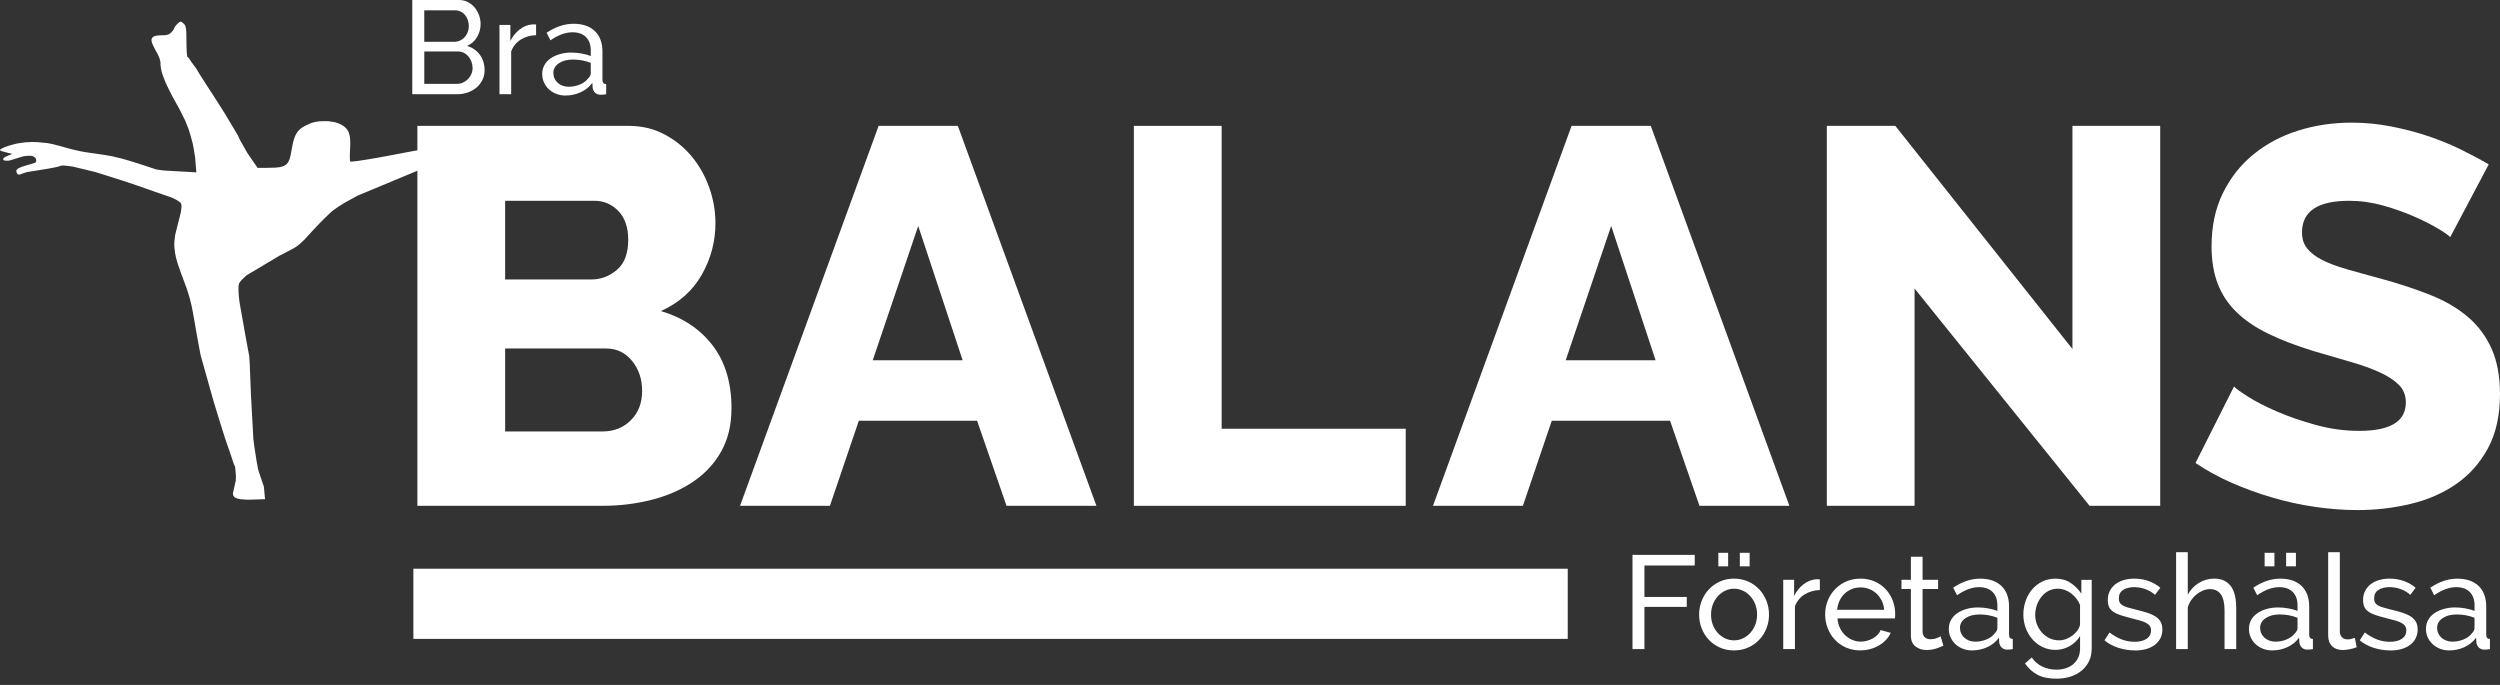
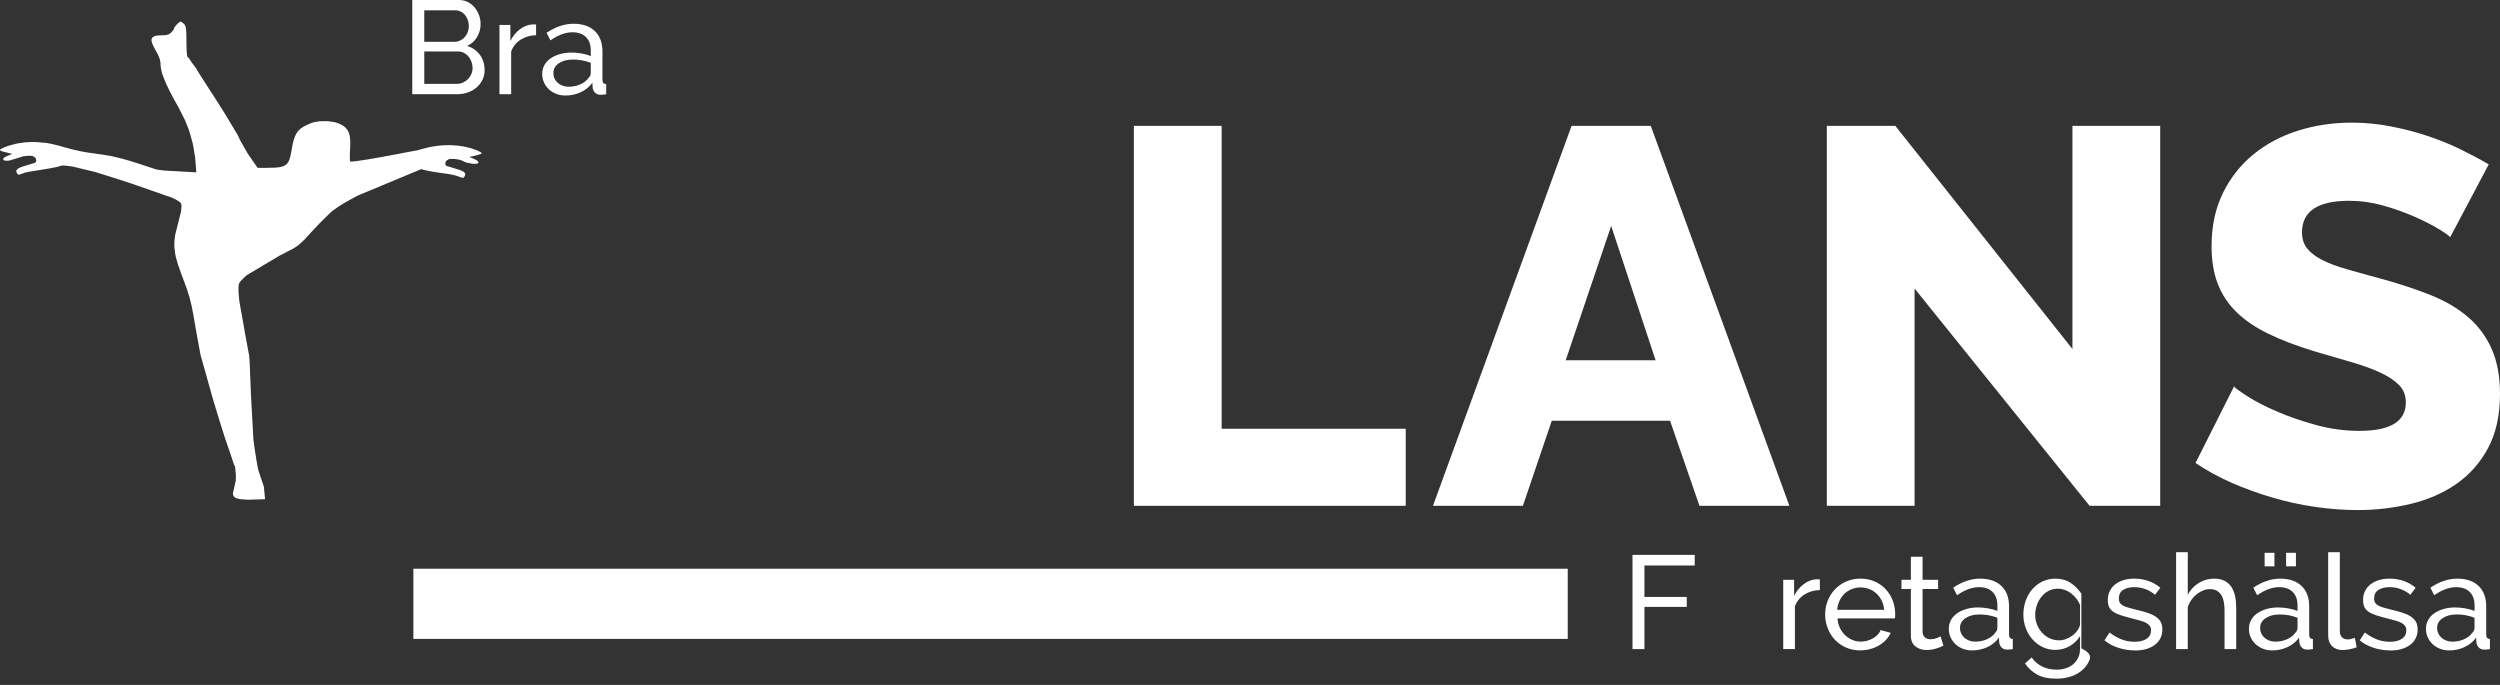
<svg xmlns="http://www.w3.org/2000/svg" width="146" height="40" viewBox="0 0 146 40" fill="none">
  <rect x="0" y="0" width="146" height="40" fill="#333333" stroke="none" />
-   <path d="M42.718 23.852C42.718 24.811 42.52 25.644 42.125 26.352C41.729 27.06 41.188 27.649 40.501 28.117C39.813 28.586 39.01 28.941 38.094 29.179C37.177 29.419 36.209 29.539 35.188 29.539H24.375V7.351H36.719C37.49 7.351 38.187 7.518 38.812 7.852C39.437 8.185 39.968 8.618 40.407 9.149C40.843 9.68 41.183 10.284 41.423 10.962C41.662 11.639 41.782 12.332 41.782 13.04C41.782 14.102 41.517 15.103 40.986 16.04C40.455 16.978 39.657 17.687 38.595 18.166C39.865 18.54 40.871 19.207 41.611 20.165C42.35 21.123 42.72 22.353 42.72 23.853L42.718 23.852ZM29.5 11.726V16.32H34.531C35.094 16.32 35.593 16.132 36.032 15.757C36.47 15.382 36.688 14.799 36.688 14.007C36.688 13.277 36.495 12.715 36.11 12.32C35.724 11.925 35.262 11.726 34.719 11.726H29.501H29.5ZM37.5 22.821C37.5 22.134 37.302 21.551 36.907 21.071C36.51 20.592 36.011 20.352 35.407 20.352H29.501V25.196H35.188C35.855 25.196 36.406 24.977 36.844 24.539C37.282 24.102 37.501 23.529 37.501 22.82L37.5 22.821Z" fill="white" />
-   <path d="M51.312 7.351H55.938L64.031 29.539H58.781L57.062 24.571H50.155L48.468 29.539H43.218L51.311 7.351H51.312ZM56.218 21.039L53.624 13.195L50.968 21.039H56.218Z" fill="white" />
  <path d="M66.218 29.539V7.351H71.344V25.039H82.094V29.539H66.218Z" fill="white" />
  <path d="M91.781 7.351H96.406L104.5 29.539H99.249L97.531 24.571H90.624L88.937 29.539H83.686L91.78 7.351H91.781ZM96.687 21.039L94.093 13.195L91.437 21.039H96.687Z" fill="white" />
  <path d="M111.811 16.852V29.54H106.687V7.351H110.687L121.031 20.382V7.351H126.156V29.539H122.031L111.812 16.851L111.811 16.852Z" fill="white" />
  <path d="M143.093 13.852C143.031 13.769 142.813 13.613 142.437 13.383C142.062 13.154 141.593 12.914 141.03 12.664C140.468 12.414 139.853 12.195 139.187 12.007C138.52 11.819 137.853 11.726 137.188 11.726C135.354 11.726 134.437 12.341 134.437 13.57C134.437 13.944 134.536 14.257 134.735 14.507C134.933 14.757 135.224 14.981 135.61 15.179C135.995 15.377 136.48 15.559 137.063 15.725C137.646 15.893 138.323 16.08 139.094 16.288C140.156 16.58 141.114 16.898 141.969 17.241C142.823 17.585 143.547 18.012 144.141 18.523C144.735 19.033 145.193 19.653 145.516 20.382C145.838 21.112 146 21.987 146 23.007C146 24.257 145.765 25.315 145.296 26.179C144.827 27.044 144.207 27.741 143.436 28.272C142.665 28.803 141.78 29.19 140.78 29.428C139.78 29.667 138.749 29.788 137.687 29.788C136.874 29.788 136.04 29.726 135.187 29.6C134.332 29.475 133.499 29.293 132.687 29.052C131.874 28.814 131.087 28.526 130.328 28.194C129.567 27.861 128.864 27.475 128.218 27.038L130.468 22.569C130.55 22.673 130.822 22.871 131.281 23.162C131.739 23.454 132.306 23.745 132.984 24.037C133.661 24.329 134.416 24.59 135.25 24.818C136.084 25.048 136.927 25.163 137.782 25.163C139.595 25.163 140.501 24.611 140.501 23.506C140.501 23.09 140.365 22.745 140.094 22.475C139.823 22.204 139.447 21.959 138.969 21.74C138.488 21.522 137.922 21.319 137.265 21.131C136.608 20.943 135.894 20.736 135.125 20.506C134.103 20.193 133.218 19.855 132.468 19.489C131.719 19.125 131.098 18.703 130.609 18.224C130.118 17.745 129.754 17.193 129.515 16.568C129.275 15.943 129.155 15.213 129.155 14.38C129.155 13.214 129.374 12.182 129.812 11.287C130.249 10.391 130.844 9.635 131.593 9.022C132.343 8.408 133.213 7.943 134.202 7.631C135.192 7.318 136.239 7.162 137.343 7.162C138.114 7.162 138.873 7.236 139.624 7.381C140.374 7.527 141.093 7.713 141.78 7.943C142.467 8.173 143.109 8.434 143.702 8.725C144.295 9.017 144.843 9.308 145.342 9.6L143.092 13.85L143.093 13.852Z" fill="white" />
  <path d="M95.338 37.907V32.405H98.972V33.025H96.035V34.862H98.507V35.442H96.035V37.907H95.338Z" fill="white" />
-   <path d="M101.265 37.984C100.96 37.984 100.682 37.927 100.432 37.814C100.182 37.701 99.967 37.548 99.789 37.356C99.611 37.166 99.473 36.944 99.375 36.69C99.277 36.437 99.228 36.17 99.228 35.892C99.228 35.614 99.278 35.339 99.379 35.086C99.479 34.834 99.619 34.611 99.797 34.419C99.975 34.229 100.189 34.077 100.439 33.962C100.69 33.848 100.965 33.792 101.265 33.792C101.565 33.792 101.841 33.849 102.095 33.962C102.349 34.075 102.563 34.228 102.741 34.419C102.919 34.61 103.059 34.832 103.159 35.086C103.26 35.339 103.31 35.608 103.31 35.892C103.31 36.175 103.261 36.437 103.163 36.69C103.065 36.942 102.925 37.165 102.745 37.356C102.565 37.547 102.349 37.701 102.098 37.814C101.848 37.927 101.57 37.984 101.265 37.984ZM99.925 35.899C99.925 36.111 99.96 36.307 100.029 36.489C100.099 36.669 100.194 36.827 100.316 36.961C100.438 37.096 100.579 37.202 100.742 37.279C100.904 37.356 101.078 37.396 101.265 37.396C101.452 37.396 101.626 37.358 101.789 37.279C101.951 37.202 102.095 37.095 102.219 36.958C102.344 36.82 102.44 36.66 102.51 36.477C102.58 36.294 102.614 36.096 102.614 35.884C102.614 35.672 102.58 35.483 102.51 35.298C102.44 35.116 102.344 34.956 102.219 34.818C102.095 34.681 101.952 34.574 101.789 34.497C101.626 34.419 101.452 34.38 101.265 34.38C101.078 34.38 100.904 34.421 100.742 34.501C100.579 34.581 100.437 34.69 100.316 34.826C100.194 34.963 100.099 35.123 100.029 35.306C99.959 35.489 99.925 35.687 99.925 35.899ZM100.351 33.072V32.282H100.923V33.072H100.351ZM101.606 33.072V32.282H102.179V33.072H101.606Z" fill="white" />
  <path d="M106.28 34.459C105.939 34.469 105.638 34.557 105.377 34.722C105.116 34.887 104.931 35.117 104.823 35.412V37.907H104.141V33.862H104.776V34.799C104.916 34.52 105.098 34.295 105.326 34.121C105.553 33.948 105.796 33.852 106.054 33.83H106.186C106.221 33.83 106.253 33.833 106.279 33.838V34.458L106.28 34.459Z" fill="white" />
  <path d="M108.649 37.984C108.344 37.984 108.065 37.928 107.812 37.818C107.559 37.707 107.342 37.556 107.162 37.364C106.981 37.174 106.84 36.95 106.74 36.693C106.64 36.438 106.589 36.167 106.589 35.884C106.589 35.601 106.64 35.332 106.74 35.079C106.84 34.826 106.983 34.604 107.166 34.412C107.349 34.221 107.567 34.07 107.82 33.958C108.073 33.848 108.352 33.792 108.657 33.792C108.962 33.792 109.239 33.849 109.49 33.962C109.742 34.075 109.954 34.226 110.129 34.416C110.305 34.605 110.44 34.824 110.536 35.074C110.631 35.324 110.679 35.584 110.679 35.852C110.679 35.91 110.678 35.96 110.676 36.007C110.673 36.054 110.669 36.09 110.664 36.115H107.309C107.324 36.317 107.371 36.5 107.449 36.666C107.526 36.831 107.627 36.973 107.751 37.091C107.876 37.21 108.015 37.303 108.174 37.37C108.332 37.438 108.498 37.471 108.673 37.471C108.798 37.471 108.919 37.454 109.038 37.42C109.157 37.387 109.268 37.341 109.371 37.284C109.474 37.227 109.567 37.157 109.647 37.075C109.727 36.992 109.788 36.899 109.828 36.795L110.418 36.958C110.35 37.108 110.259 37.245 110.142 37.368C110.025 37.491 109.892 37.599 109.739 37.689C109.587 37.779 109.418 37.851 109.231 37.903C109.044 37.955 108.851 37.98 108.649 37.98V37.984ZM110.037 35.614C110.021 35.423 109.973 35.245 109.893 35.083C109.813 34.92 109.713 34.782 109.591 34.669C109.469 34.556 109.328 34.465 109.168 34.402C109.008 34.337 108.837 34.305 108.656 34.305C108.474 34.305 108.304 34.337 108.144 34.402C107.984 34.467 107.843 34.557 107.722 34.672C107.6 34.789 107.502 34.926 107.427 35.087C107.352 35.246 107.307 35.422 107.291 35.614H110.034H110.037Z" fill="white" />
  <path d="M113.494 37.706C113.452 37.726 113.399 37.752 113.331 37.779C113.264 37.807 113.188 37.837 113.103 37.864C113.017 37.892 112.925 37.917 112.823 37.934C112.723 37.952 112.617 37.961 112.509 37.961C112.262 37.961 112.047 37.892 111.867 37.755C111.686 37.618 111.596 37.406 111.596 37.116V34.397H111.046V33.862H111.596V32.514H112.278V33.862H113.185V34.397H112.278V36.907C112.288 37.057 112.338 37.165 112.425 37.232C112.513 37.299 112.616 37.332 112.735 37.332C112.87 37.332 112.992 37.311 113.104 37.266C113.214 37.222 113.291 37.188 113.332 37.162L113.495 37.705L113.494 37.706Z" fill="white" />
  <path d="M115.166 37.984C114.976 37.984 114.797 37.952 114.631 37.888C114.466 37.823 114.323 37.734 114.201 37.621C114.079 37.508 113.984 37.374 113.914 37.222C113.844 37.069 113.81 36.903 113.81 36.723C113.81 36.542 113.851 36.367 113.934 36.215C114.017 36.062 114.135 35.931 114.287 35.823C114.44 35.715 114.62 35.63 114.83 35.568C115.039 35.506 115.268 35.475 115.516 35.475C115.711 35.475 115.911 35.493 116.113 35.53C116.315 35.567 116.493 35.615 116.647 35.677V35.352C116.647 35.022 116.555 34.761 116.368 34.573C116.183 34.385 115.918 34.29 115.578 34.29C115.17 34.29 114.741 34.447 114.291 34.763L114.066 34.32C114.588 33.97 115.113 33.793 115.639 33.793C116.165 33.793 116.585 33.935 116.882 34.219C117.18 34.503 117.328 34.904 117.328 35.42V37.071C117.328 37.231 117.401 37.313 117.546 37.318V37.908C117.473 37.918 117.413 37.926 117.368 37.931C117.321 37.936 117.272 37.938 117.22 37.938C117.086 37.938 116.979 37.899 116.899 37.818C116.819 37.738 116.771 37.641 116.755 37.527L116.74 37.24C116.56 37.482 116.331 37.668 116.054 37.794C115.777 37.92 115.483 37.984 115.168 37.984H115.166ZM115.345 37.473C115.588 37.473 115.814 37.428 116.024 37.337C116.233 37.247 116.392 37.127 116.5 36.977C116.598 36.879 116.647 36.779 116.647 36.674V36.077C116.317 35.948 115.973 35.884 115.617 35.884C115.262 35.884 114.999 35.957 114.784 36.101C114.569 36.246 114.463 36.434 114.463 36.667C114.463 36.78 114.484 36.886 114.529 36.984C114.572 37.082 114.634 37.167 114.714 37.24C114.794 37.312 114.888 37.369 114.997 37.41C115.105 37.452 115.222 37.472 115.347 37.472L115.345 37.473Z" fill="white" />
-   <path d="M120.033 37.953C119.758 37.953 119.507 37.896 119.277 37.783C119.047 37.67 118.849 37.518 118.684 37.326C118.518 37.135 118.39 36.916 118.3 36.668C118.21 36.42 118.164 36.161 118.164 35.893C118.164 35.608 118.21 35.339 118.3 35.084C118.39 34.828 118.518 34.605 118.684 34.413C118.849 34.223 119.047 34.071 119.277 33.96C119.507 33.849 119.761 33.793 120.04 33.793C120.381 33.793 120.675 33.876 120.923 34.041C121.171 34.206 121.381 34.416 121.551 34.669V33.863H122.155V37.862C122.155 38.152 122.101 38.406 121.993 38.626C121.885 38.845 121.737 39.029 121.551 39.179C121.365 39.329 121.147 39.442 120.897 39.52C120.646 39.597 120.378 39.635 120.095 39.635C119.635 39.635 119.262 39.557 118.976 39.399C118.69 39.242 118.45 39.023 118.259 38.745L118.654 38.396C118.814 38.633 119.022 38.811 119.274 38.93C119.527 39.05 119.802 39.108 120.096 39.108C120.282 39.108 120.46 39.083 120.627 39.031C120.795 38.979 120.941 38.901 121.065 38.798C121.19 38.695 121.289 38.566 121.364 38.411C121.439 38.256 121.476 38.073 121.476 37.861V37.148C121.398 37.273 121.307 37.384 121.2 37.485C121.095 37.585 120.979 37.67 120.856 37.74C120.731 37.81 120.601 37.863 120.461 37.899C120.321 37.934 120.179 37.953 120.034 37.953H120.033ZM120.242 37.396C120.387 37.396 120.527 37.37 120.66 37.318C120.795 37.266 120.918 37.198 121.032 37.113C121.146 37.028 121.242 36.931 121.32 36.822C121.397 36.714 121.449 36.602 121.475 36.489V35.327C121.417 35.187 121.344 35.061 121.253 34.947C121.163 34.834 121.06 34.733 120.947 34.648C120.834 34.563 120.711 34.497 120.579 34.45C120.447 34.403 120.315 34.38 120.18 34.38C119.973 34.38 119.789 34.425 119.626 34.512C119.464 34.6 119.325 34.717 119.212 34.862C119.099 35.006 119.01 35.17 118.949 35.353C118.887 35.536 118.856 35.722 118.856 35.907C118.856 36.109 118.892 36.3 118.964 36.48C119.037 36.66 119.135 36.818 119.259 36.953C119.384 37.087 119.528 37.194 119.697 37.274C119.865 37.354 120.047 37.395 120.244 37.395L120.242 37.396Z" fill="white" />
+   <path d="M120.033 37.953C119.758 37.953 119.507 37.896 119.277 37.783C119.047 37.67 118.849 37.518 118.684 37.326C118.518 37.135 118.39 36.916 118.3 36.668C118.21 36.42 118.164 36.161 118.164 35.893C118.164 35.608 118.21 35.339 118.3 35.084C118.39 34.828 118.518 34.605 118.684 34.413C118.849 34.223 119.047 34.071 119.277 33.96C119.507 33.849 119.761 33.793 120.04 33.793C120.381 33.793 120.675 33.876 120.923 34.041C121.171 34.206 121.381 34.416 121.551 34.669V33.863V37.862C122.155 38.152 122.101 38.406 121.993 38.626C121.885 38.845 121.737 39.029 121.551 39.179C121.365 39.329 121.147 39.442 120.897 39.52C120.646 39.597 120.378 39.635 120.095 39.635C119.635 39.635 119.262 39.557 118.976 39.399C118.69 39.242 118.45 39.023 118.259 38.745L118.654 38.396C118.814 38.633 119.022 38.811 119.274 38.93C119.527 39.05 119.802 39.108 120.096 39.108C120.282 39.108 120.46 39.083 120.627 39.031C120.795 38.979 120.941 38.901 121.065 38.798C121.19 38.695 121.289 38.566 121.364 38.411C121.439 38.256 121.476 38.073 121.476 37.861V37.148C121.398 37.273 121.307 37.384 121.2 37.485C121.095 37.585 120.979 37.67 120.856 37.74C120.731 37.81 120.601 37.863 120.461 37.899C120.321 37.934 120.179 37.953 120.034 37.953H120.033ZM120.242 37.396C120.387 37.396 120.527 37.37 120.66 37.318C120.795 37.266 120.918 37.198 121.032 37.113C121.146 37.028 121.242 36.931 121.32 36.822C121.397 36.714 121.449 36.602 121.475 36.489V35.327C121.417 35.187 121.344 35.061 121.253 34.947C121.163 34.834 121.06 34.733 120.947 34.648C120.834 34.563 120.711 34.497 120.579 34.45C120.447 34.403 120.315 34.38 120.18 34.38C119.973 34.38 119.789 34.425 119.626 34.512C119.464 34.6 119.325 34.717 119.212 34.862C119.099 35.006 119.01 35.17 118.949 35.353C118.887 35.536 118.856 35.722 118.856 35.907C118.856 36.109 118.892 36.3 118.964 36.48C119.037 36.66 119.135 36.818 119.259 36.953C119.384 37.087 119.528 37.194 119.697 37.274C119.865 37.354 120.047 37.395 120.244 37.395L120.242 37.396Z" fill="white" />
  <path d="M124.675 37.984C124.35 37.984 124.029 37.933 123.714 37.833C123.399 37.733 123.127 37.587 122.901 37.395L123.196 36.937C123.434 37.118 123.671 37.254 123.909 37.344C124.146 37.434 124.397 37.48 124.661 37.48C124.955 37.48 125.189 37.421 125.362 37.306C125.535 37.189 125.621 37.025 125.621 36.814C125.621 36.716 125.598 36.632 125.551 36.563C125.504 36.493 125.434 36.432 125.342 36.381C125.249 36.329 125.13 36.283 124.985 36.241C124.84 36.199 124.672 36.156 124.482 36.109C124.239 36.047 124.029 35.987 123.854 35.931C123.679 35.874 123.534 35.807 123.42 35.729C123.305 35.652 123.223 35.559 123.172 35.45C123.12 35.342 123.094 35.207 123.094 35.047C123.094 34.845 123.134 34.666 123.215 34.508C123.296 34.351 123.406 34.219 123.544 34.113C123.684 34.008 123.848 33.928 124.036 33.873C124.224 33.819 124.427 33.792 124.644 33.792C124.949 33.792 125.234 33.842 125.497 33.939C125.76 34.037 125.982 34.167 126.164 34.327L125.854 34.737C125.683 34.587 125.492 34.475 125.281 34.401C125.069 34.325 124.851 34.289 124.63 34.289C124.383 34.289 124.172 34.342 123.999 34.447C123.826 34.553 123.74 34.723 123.74 34.956C123.74 35.048 123.756 35.126 123.791 35.188C123.824 35.25 123.88 35.305 123.957 35.351C124.034 35.398 124.134 35.438 124.256 35.475C124.377 35.512 124.522 35.55 124.694 35.592C124.962 35.654 125.196 35.718 125.395 35.783C125.593 35.847 125.76 35.924 125.89 36.011C126.023 36.099 126.12 36.202 126.185 36.321C126.25 36.441 126.282 36.584 126.282 36.756C126.282 37.133 126.137 37.433 125.847 37.655C125.558 37.877 125.168 37.988 124.677 37.988L124.675 37.984Z" fill="white" />
  <path d="M130.595 37.907H129.913V35.644C129.913 35.226 129.841 34.915 129.696 34.71C129.551 34.506 129.339 34.404 129.061 34.404C128.926 34.404 128.793 34.431 128.658 34.486C128.523 34.54 128.399 34.614 128.282 34.707C128.165 34.799 128.062 34.911 127.972 35.039C127.882 35.169 127.813 35.311 127.766 35.466V37.907H127.084V32.25H127.766V34.729C127.926 34.435 128.143 34.205 128.417 34.04C128.69 33.874 128.989 33.792 129.316 33.792C129.553 33.792 129.755 33.836 129.921 33.924C130.086 34.012 130.218 34.131 130.316 34.281C130.414 34.431 130.485 34.61 130.529 34.82C130.574 35.029 130.595 35.253 130.595 35.49V37.908V37.907Z" fill="white" />
  <path d="M132.695 37.984C132.504 37.984 132.325 37.952 132.16 37.887C131.995 37.823 131.851 37.734 131.729 37.621C131.607 37.508 131.512 37.374 131.442 37.222C131.372 37.069 131.338 36.903 131.338 36.723C131.338 36.542 131.38 36.367 131.462 36.214C131.545 36.062 131.663 35.931 131.816 35.823C131.968 35.715 132.148 35.63 132.358 35.568C132.568 35.506 132.796 35.475 133.044 35.475C133.24 35.475 133.439 35.493 133.641 35.53C133.843 35.567 134.021 35.615 134.176 35.677V35.352C134.176 35.022 134.083 34.761 133.896 34.573C133.711 34.385 133.447 34.29 133.106 34.29C132.698 34.29 132.269 34.447 131.819 34.762L131.594 34.32C132.117 33.97 132.641 33.793 133.167 33.793C133.693 33.793 134.114 33.935 134.411 34.219C134.708 34.503 134.857 34.903 134.857 35.42V37.071C134.857 37.231 134.929 37.313 135.074 37.318V37.908C135.002 37.918 134.942 37.926 134.896 37.931C134.849 37.936 134.801 37.938 134.749 37.938C134.614 37.938 134.507 37.899 134.427 37.818C134.347 37.738 134.299 37.641 134.284 37.527L134.269 37.24C134.088 37.482 133.859 37.668 133.583 37.793C133.306 37.92 133.011 37.984 132.696 37.984H132.695ZM132.874 37.473C133.116 37.473 133.342 37.428 133.552 37.337C133.762 37.247 133.92 37.127 134.028 36.977C134.126 36.879 134.176 36.779 134.176 36.674V36.077C133.846 35.948 133.501 35.884 133.146 35.884C132.79 35.884 132.527 35.957 132.312 36.101C132.098 36.246 131.991 36.434 131.991 36.667C131.991 36.78 132.012 36.886 132.057 36.984C132.1 37.082 132.162 37.167 132.242 37.24C132.322 37.312 132.416 37.369 132.526 37.41C132.634 37.452 132.75 37.472 132.875 37.472L132.874 37.473ZM132.254 33.072V32.282H132.827V33.072H132.254ZM133.509 33.072V32.282H134.082V33.072H133.509Z" fill="white" />
  <path d="M135.964 32.25H136.646V36.86C136.646 37.01 136.685 37.127 136.767 37.213C136.847 37.298 136.959 37.341 137.103 37.341C137.161 37.341 137.228 37.332 137.305 37.315C137.383 37.297 137.455 37.274 137.523 37.248L137.631 37.798C137.516 37.846 137.383 37.884 137.228 37.914C137.073 37.945 136.936 37.961 136.818 37.961C136.555 37.961 136.346 37.886 136.194 37.736C136.041 37.586 135.965 37.377 135.965 37.109V32.25H135.964Z" fill="white" />
  <path d="M139.584 37.984C139.259 37.984 138.939 37.933 138.624 37.833C138.309 37.733 138.037 37.587 137.811 37.395L138.105 36.937C138.343 37.118 138.58 37.254 138.818 37.344C139.055 37.434 139.306 37.48 139.57 37.48C139.865 37.48 140.098 37.421 140.271 37.306C140.444 37.189 140.53 37.025 140.53 36.814C140.53 36.716 140.507 36.632 140.46 36.563C140.413 36.493 140.344 36.432 140.251 36.381C140.158 36.329 140.039 36.283 139.894 36.241C139.749 36.199 139.581 36.156 139.391 36.109C139.148 36.047 138.939 35.987 138.763 35.931C138.588 35.874 138.443 35.807 138.329 35.729C138.215 35.652 138.132 35.559 138.081 35.45C138.029 35.342 138.004 35.207 138.004 35.047C138.004 34.845 138.043 34.666 138.124 34.508C138.206 34.351 138.315 34.219 138.453 34.113C138.593 34.008 138.757 33.928 138.945 33.873C139.133 33.819 139.336 33.792 139.553 33.792C139.858 33.792 140.143 33.842 140.406 33.939C140.669 34.037 140.891 34.167 141.073 34.327L140.763 34.737C140.593 34.587 140.401 34.475 140.19 34.401C139.978 34.325 139.76 34.289 139.539 34.289C139.292 34.289 139.081 34.342 138.908 34.447C138.735 34.553 138.649 34.723 138.649 34.956C138.649 35.048 138.665 35.126 138.7 35.188C138.733 35.25 138.789 35.305 138.866 35.351C138.944 35.398 139.043 35.438 139.165 35.475C139.287 35.512 139.431 35.55 139.603 35.592C139.871 35.654 140.105 35.718 140.304 35.783C140.502 35.847 140.669 35.924 140.8 36.011C140.932 36.099 141.03 36.202 141.094 36.321C141.159 36.441 141.191 36.584 141.191 36.756C141.191 37.133 141.046 37.433 140.756 37.655C140.467 37.877 140.077 37.988 139.586 37.988L139.584 37.984Z" fill="white" />
  <path d="M143.032 37.984C142.842 37.984 142.663 37.952 142.498 37.888C142.333 37.823 142.189 37.734 142.067 37.621C141.945 37.508 141.85 37.374 141.78 37.222C141.71 37.069 141.676 36.903 141.676 36.723C141.676 36.542 141.718 36.367 141.8 36.215C141.883 36.062 142.001 35.931 142.153 35.823C142.306 35.715 142.486 35.63 142.696 35.568C142.905 35.506 143.134 35.475 143.382 35.475C143.577 35.475 143.777 35.493 143.979 35.53C144.181 35.567 144.359 35.615 144.514 35.677V35.352C144.514 35.022 144.421 34.761 144.234 34.573C144.049 34.385 143.785 34.29 143.444 34.29C143.036 34.29 142.607 34.447 142.157 34.763L141.932 34.32C142.454 33.97 142.979 33.793 143.505 33.793C144.031 33.793 144.451 33.935 144.749 34.219C145.046 34.503 145.195 34.904 145.195 35.42V37.071C145.195 37.231 145.267 37.313 145.412 37.318V37.908C145.339 37.918 145.28 37.926 145.234 37.931C145.187 37.936 145.139 37.938 145.087 37.938C144.952 37.938 144.845 37.899 144.765 37.818C144.685 37.738 144.637 37.641 144.622 37.527L144.606 37.24C144.426 37.482 144.197 37.668 143.92 37.794C143.644 37.92 143.349 37.984 143.034 37.984H143.032ZM143.21 37.473C143.453 37.473 143.679 37.428 143.889 37.337C144.098 37.247 144.257 37.127 144.365 36.977C144.463 36.879 144.512 36.779 144.512 36.674V36.077C144.182 35.948 143.838 35.884 143.482 35.884C143.126 35.884 142.864 35.957 142.649 36.101C142.434 36.246 142.327 36.434 142.327 36.667C142.327 36.78 142.349 36.886 142.394 36.984C142.437 37.082 142.499 37.167 142.579 37.24C142.659 37.312 142.753 37.369 142.862 37.41C142.97 37.452 143.087 37.472 143.212 37.472L143.21 37.473Z" fill="white" />
  <path d="M28.302 4.084C28.302 4.296 28.26 4.489 28.174 4.666C28.088 4.841 27.971 4.991 27.824 5.116C27.677 5.24 27.506 5.335 27.312 5.403C27.119 5.47 26.911 5.503 26.689 5.503H24.077V0H26.812C27.002 0 27.176 0.042 27.331 0.124C27.486 0.207 27.618 0.314 27.726 0.446C27.834 0.578 27.918 0.728 27.978 0.896C28.038 1.063 28.067 1.232 28.067 1.404C28.067 1.678 27.998 1.931 27.861 2.163C27.724 2.396 27.529 2.569 27.275 2.683C27.59 2.776 27.839 2.947 28.024 3.199C28.206 3.449 28.299 3.745 28.299 4.085L28.302 4.084ZM24.777 0.605V2.442H26.528C26.653 2.442 26.766 2.417 26.869 2.368C26.972 2.318 27.061 2.254 27.136 2.17C27.211 2.087 27.27 1.991 27.314 1.879C27.357 1.768 27.38 1.65 27.38 1.526C27.38 1.401 27.359 1.275 27.317 1.161C27.275 1.048 27.221 0.949 27.151 0.866C27.081 0.784 26.996 0.719 26.895 0.672C26.795 0.625 26.687 0.602 26.574 0.602H24.777V0.605ZM27.597 3.96C27.597 3.835 27.575 3.716 27.531 3.599C27.486 3.482 27.428 3.38 27.353 3.293C27.278 3.205 27.189 3.135 27.086 3.083C26.983 3.031 26.869 3.006 26.746 3.006H24.778V4.896H26.692C26.822 4.896 26.94 4.87 27.049 4.818C27.157 4.766 27.254 4.698 27.336 4.613C27.419 4.527 27.484 4.428 27.531 4.314C27.578 4.201 27.601 4.082 27.601 3.957L27.597 3.96Z" fill="white" />
  <path d="M31.309 2.054C30.968 2.064 30.667 2.152 30.405 2.317C30.145 2.482 29.96 2.712 29.852 3.007V5.502H29.169V1.457H29.805V2.395C29.944 2.115 30.127 1.89 30.355 1.716C30.582 1.543 30.825 1.447 31.082 1.425H31.215C31.25 1.425 31.282 1.428 31.307 1.433V2.053L31.309 2.054Z" fill="white" />
  <path d="M33.021 5.579C32.831 5.579 32.652 5.547 32.486 5.482C32.321 5.418 32.178 5.329 32.056 5.216C31.934 5.103 31.839 4.969 31.769 4.817C31.699 4.664 31.665 4.498 31.665 4.318C31.665 4.137 31.706 3.962 31.789 3.809C31.872 3.657 31.99 3.526 32.142 3.418C32.295 3.31 32.475 3.225 32.685 3.163C32.894 3.101 33.123 3.07 33.371 3.07C33.566 3.07 33.766 3.088 33.968 3.125C34.17 3.162 34.347 3.21 34.502 3.272V2.947C34.502 2.617 34.41 2.356 34.223 2.168C34.038 1.98 33.773 1.885 33.433 1.885C33.025 1.885 32.596 2.042 32.146 2.357L31.921 1.915C32.443 1.565 32.968 1.388 33.494 1.388C34.02 1.388 34.44 1.53 34.737 1.814C35.035 2.098 35.183 2.498 35.183 3.015V4.666C35.183 4.826 35.256 4.908 35.401 4.913V5.503C35.328 5.513 35.269 5.521 35.223 5.526C35.176 5.531 35.127 5.533 35.075 5.533C34.941 5.533 34.834 5.494 34.754 5.413C34.674 5.333 34.626 5.236 34.61 5.122L34.595 4.835C34.415 5.077 34.186 5.263 33.909 5.388C33.632 5.515 33.338 5.579 33.023 5.579H33.021ZM33.199 5.067C33.442 5.067 33.668 5.021 33.877 4.931C34.087 4.841 34.246 4.72 34.354 4.57C34.452 4.473 34.501 4.372 34.501 4.268V3.671C34.171 3.541 33.827 3.478 33.471 3.478C33.115 3.478 32.852 3.55 32.638 3.695C32.423 3.84 32.316 4.028 32.316 4.26C32.316 4.373 32.338 4.48 32.382 4.578C32.425 4.676 32.488 4.761 32.568 4.833C32.648 4.906 32.742 4.963 32.851 5.004C32.959 5.045 33.076 5.066 33.2 5.066L33.199 5.067Z" fill="white" />
  <path d="M28.121 8.928L28.102 8.906L27.965 8.831L27.849 8.778L27.604 8.691L27.48 8.651L27.219 8.587L27.086 8.557L26.814 8.516L26.676 8.499L26.394 8.482L26.251 8.477L25.963 8.483L25.818 8.489L25.526 8.519L25.38 8.538L25.089 8.591L24.654 8.699L24.547 8.731L24.364 8.783L24.311 8.79L24.146 8.82L23.999 8.846L23.915 8.862L23.553 8.93L23.378 8.964L22.311 9.165L21.98 9.224L21.826 9.249L21.527 9.301L21.392 9.323L21.134 9.362L21.024 9.379L20.817 9.408L20.735 9.417L20.588 9.433L20.541 9.436L20.464 9.438L20.453 9.433L20.438 9.366L20.432 9.272L20.431 9.206V9.061L20.433 8.975L20.44 8.797L20.445 8.699L20.456 8.393L20.453 8.215L20.447 8.136L20.432 7.985L20.418 7.92L20.387 7.794L20.366 7.741L20.319 7.636L20.288 7.59L20.222 7.502L20.182 7.462L20.097 7.387L20.046 7.352L19.938 7.284L19.875 7.252L19.696 7.18L19.561 7.14L19.487 7.125L19.176 7.079L19.012 7.075L18.681 7.082L18.526 7.103L18.375 7.13L18.305 7.148L18.169 7.187L18.11 7.213L17.856 7.328L17.711 7.406L17.649 7.446L17.532 7.533L17.483 7.58L17.39 7.679L17.351 7.736L17.276 7.855L17.246 7.925L17.186 8.074L17.16 8.159L17.11 8.341L17.088 8.446L17.044 8.668L17.022 8.798L16.964 9.098L16.921 9.264L16.894 9.333L16.837 9.459L16.801 9.509L16.723 9.601L16.673 9.635L16.566 9.697L16.5 9.719L16.357 9.758L16.269 9.77L16.082 9.79L15.589 9.802H15.043L14.456 8.953L14.021 8.187L13.881 7.886L13.177 6.71L13.073 6.541L12.951 6.346L12.669 5.903L12.468 5.59L12.086 5.002L11.635 4.299L11.46 3.999L11.174 3.616L11.048 3.419L11.009 3.374L10.993 3.36L10.966 3.337H10.955L10.943 3.319L10.934 3.29L10.93 3.267L10.915 3.157L10.908 3.075L10.897 2.899L10.889 2.568L10.884 2.058L10.883 1.998L10.878 1.882L10.875 1.833L10.868 1.74L10.863 1.702L10.84 1.566L10.822 1.519L10.784 1.438L10.757 1.409L10.64 1.306L10.568 1.262H10.546L10.454 1.312L10.37 1.383L10.326 1.428L10.246 1.519L10.217 1.56L10.17 1.637V1.659L10.158 1.693L10.137 1.726L10.122 1.746L10.052 1.838L10.008 1.886L9.91 1.97L9.839 2.011L9.794 2.023L9.703 2.046L9.644 2.053L9.521 2.06H9.444L9.262 2.068L9.157 2.079L9.113 2.088L9.032 2.11L8.999 2.124L8.939 2.157L8.918 2.177L8.88 2.22L8.868 2.246L8.85 2.3L8.849 2.332L8.852 2.399L8.861 2.438L8.882 2.516L8.9 2.562L8.955 2.685L9.002 2.78L9.028 2.83L9.137 3.035L9.188 3.116L9.322 3.419L9.372 3.635V3.733L9.388 3.929L9.433 4.155L9.48 4.321L9.512 4.412L9.624 4.704L9.714 4.916L9.884 5.27L9.95 5.399L10.088 5.664L10.166 5.806L10.33 6.101L10.421 6.26L10.807 7.025L11.018 7.551L11.101 7.821L11.253 8.369L11.306 8.651L11.399 9.22L11.421 9.514L11.466 10.066L9.576 9.958L9.193 9.908L9.163 9.903L9.11 9.892L9.093 9.885L8.736 9.767L8.516 9.694L8.415 9.661L8.027 9.535L7.861 9.483L7.543 9.385L7.403 9.344L7.135 9.267L6.545 9.125L6.307 9.083L6.065 9.042L5.658 8.983L5.004 8.889L4.695 8.832L4.225 8.726L4.05 8.679L3.774 8.604L3.467 8.516L3.034 8.408L2.741 8.353L2.16 8.299L1.871 8.292L1.447 8.315L1.035 8.374L0.903 8.403L0.518 8.507L0.273 8.595L0.158 8.647L0.02 8.723L0 8.745V8.754L0.004 8.774L0.014 8.784L0.042 8.804L0.066 8.815L0.119 8.835L0.156 8.846L0.464 8.926L0.714 8.985L0.323 9.154L0.258 9.196L0.235 9.215L0.198 9.254L0.191 9.271L0.182 9.304L0.188 9.318L0.205 9.346L0.225 9.356L0.269 9.373L0.301 9.379L0.37 9.386L0.415 9.385L0.509 9.38L0.567 9.372L1.345 9.133L1.434 9.119L1.613 9.098L1.697 9.097L1.855 9.102L1.911 9.116L2.043 9.193L2.099 9.272L2.11 9.315L2.119 9.401L2.104 9.438L2.057 9.503L2.011 9.518L1.937 9.54L1.857 9.564L1.808 9.579L1.583 9.647L1.457 9.685L1.298 9.736L1.209 9.769L1.171 9.785L1.043 9.85L1.007 9.884L0.954 9.955L0.953 9.995L0.967 10.077L0.997 10.127L1.042 10.18L1.077 10.198H1.101L1.153 10.192L1.192 10.181L1.273 10.151L1.33 10.128L1.468 10.081L1.588 10.048L2.561 9.891L2.877 9.838L3.017 9.812L3.15 9.786L3.21 9.774L3.322 9.75L3.369 9.738L3.454 9.715L3.485 9.706L3.538 9.687L3.549 9.68L3.634 9.667L3.731 9.668L3.796 9.673L3.93 9.685L4.007 9.695L4.163 9.715L4.244 9.728L4.289 9.738L5.574 10.048L6.004 10.183L7.221 10.568L8.016 10.837L9.503 11.357L10.029 11.539L10.29 11.664L10.532 11.825L10.588 11.922L10.602 12.055L10.567 12.377L10.235 13.693L10.188 14.062L10.178 14.3L10.184 14.418L10.224 14.777L10.273 15.025L10.389 15.432L10.55 15.892L10.915 16.882L11.073 17.385L11.183 17.833L11.255 18.19L11.347 18.701L11.484 19.497L11.712 20.732L12.485 23.478L12.607 23.872L12.721 24.245L12.852 24.675L12.975 25.066L13.154 25.625L13.321 26.115L13.396 26.318L13.651 27.088L13.662 27.114L13.732 27.258L13.778 27.784L13.77 28.062L13.601 28.818L13.617 28.918L13.665 28.999L13.713 29.046L13.82 29.1L13.866 29.114L14.024 29.151L14.381 29.179L14.472 29.18L14.658 29.179L15.478 29.152L15.414 28.449L15.396 28.367L15.387 28.338L15.361 28.276L15.238 27.915L15.091 27.471L15.065 27.36L15.001 27.022L14.967 26.816L14.876 26.231L14.842 25.991L14.797 25.64L14.657 23.088L14.585 21.269L14.568 20.998L14.553 20.787L14.324 19.554L14.306 19.446L14.249 19.122L14.196 18.818L14.089 18.223L14.013 17.796L13.975 17.553L13.952 17.338L13.939 17.192L13.927 16.932L13.932 16.691L13.956 16.571L13.985 16.517L14.019 16.462L14.043 16.433L14.095 16.372L14.129 16.336L14.202 16.264L14.248 16.221L14.345 16.129L14.404 16.075L16.325 14.93L16.341 14.92L16.345 14.917L16.436 14.878L17.174 14.485L17.325 14.39L17.447 14.296L17.514 14.239L17.791 13.983L17.91 13.849L18.342 13.381L18.651 13.056L18.8 12.906L18.946 12.76L19.014 12.694L19.145 12.566L19.203 12.51L19.313 12.407L19.357 12.366L19.44 12.295L19.468 12.275L19.765 12.067L20.189 11.804L20.883 11.425L24.602 9.877L24.638 9.889L24.669 9.899L24.754 9.921L24.801 9.932L24.912 9.958L24.972 9.969L25.105 9.996L25.245 10.023L25.561 10.073L26.052 10.142L26.183 10.16L26.467 10.217L26.535 10.232L26.653 10.265L26.793 10.312L26.85 10.335L26.931 10.364L26.968 10.376L27.021 10.381H27.045L27.08 10.363L27.125 10.31L27.154 10.261L27.17 10.179L27.169 10.138L27.115 10.068L27.08 10.034L26.951 9.969L26.913 9.951L26.824 9.92L26.665 9.868L26.54 9.831L26.315 9.762L26.264 9.748L26.185 9.724L26.112 9.701L26.065 9.687L26.019 9.621L26.004 9.586L26.012 9.499L26.024 9.456L26.08 9.376L26.212 9.299L26.268 9.285L26.425 9.281L26.509 9.282L26.688 9.304L26.777 9.316L26.933 9.357L27.097 9.433L27.109 9.443L27.161 9.465L27.189 9.476L27.268 9.499L27.556 9.556L27.612 9.564L27.707 9.569H27.752L27.821 9.563L27.853 9.556L27.898 9.54L27.917 9.528L27.934 9.502L27.941 9.488L27.932 9.454L27.923 9.437L27.887 9.399L27.865 9.379L27.799 9.338L27.668 9.276L27.409 9.168L27.659 9.111L27.725 9.094L27.834 9.067L27.885 9.055L27.966 9.03L28.003 9.019L28.056 8.999L28.081 8.987L28.108 8.968L28.119 8.958L28.122 8.938L28.121 8.928Z" fill="white" />
  <path d="M91.556 33.213H24.141V37.311H91.556V33.213Z" fill="white" />
</svg>